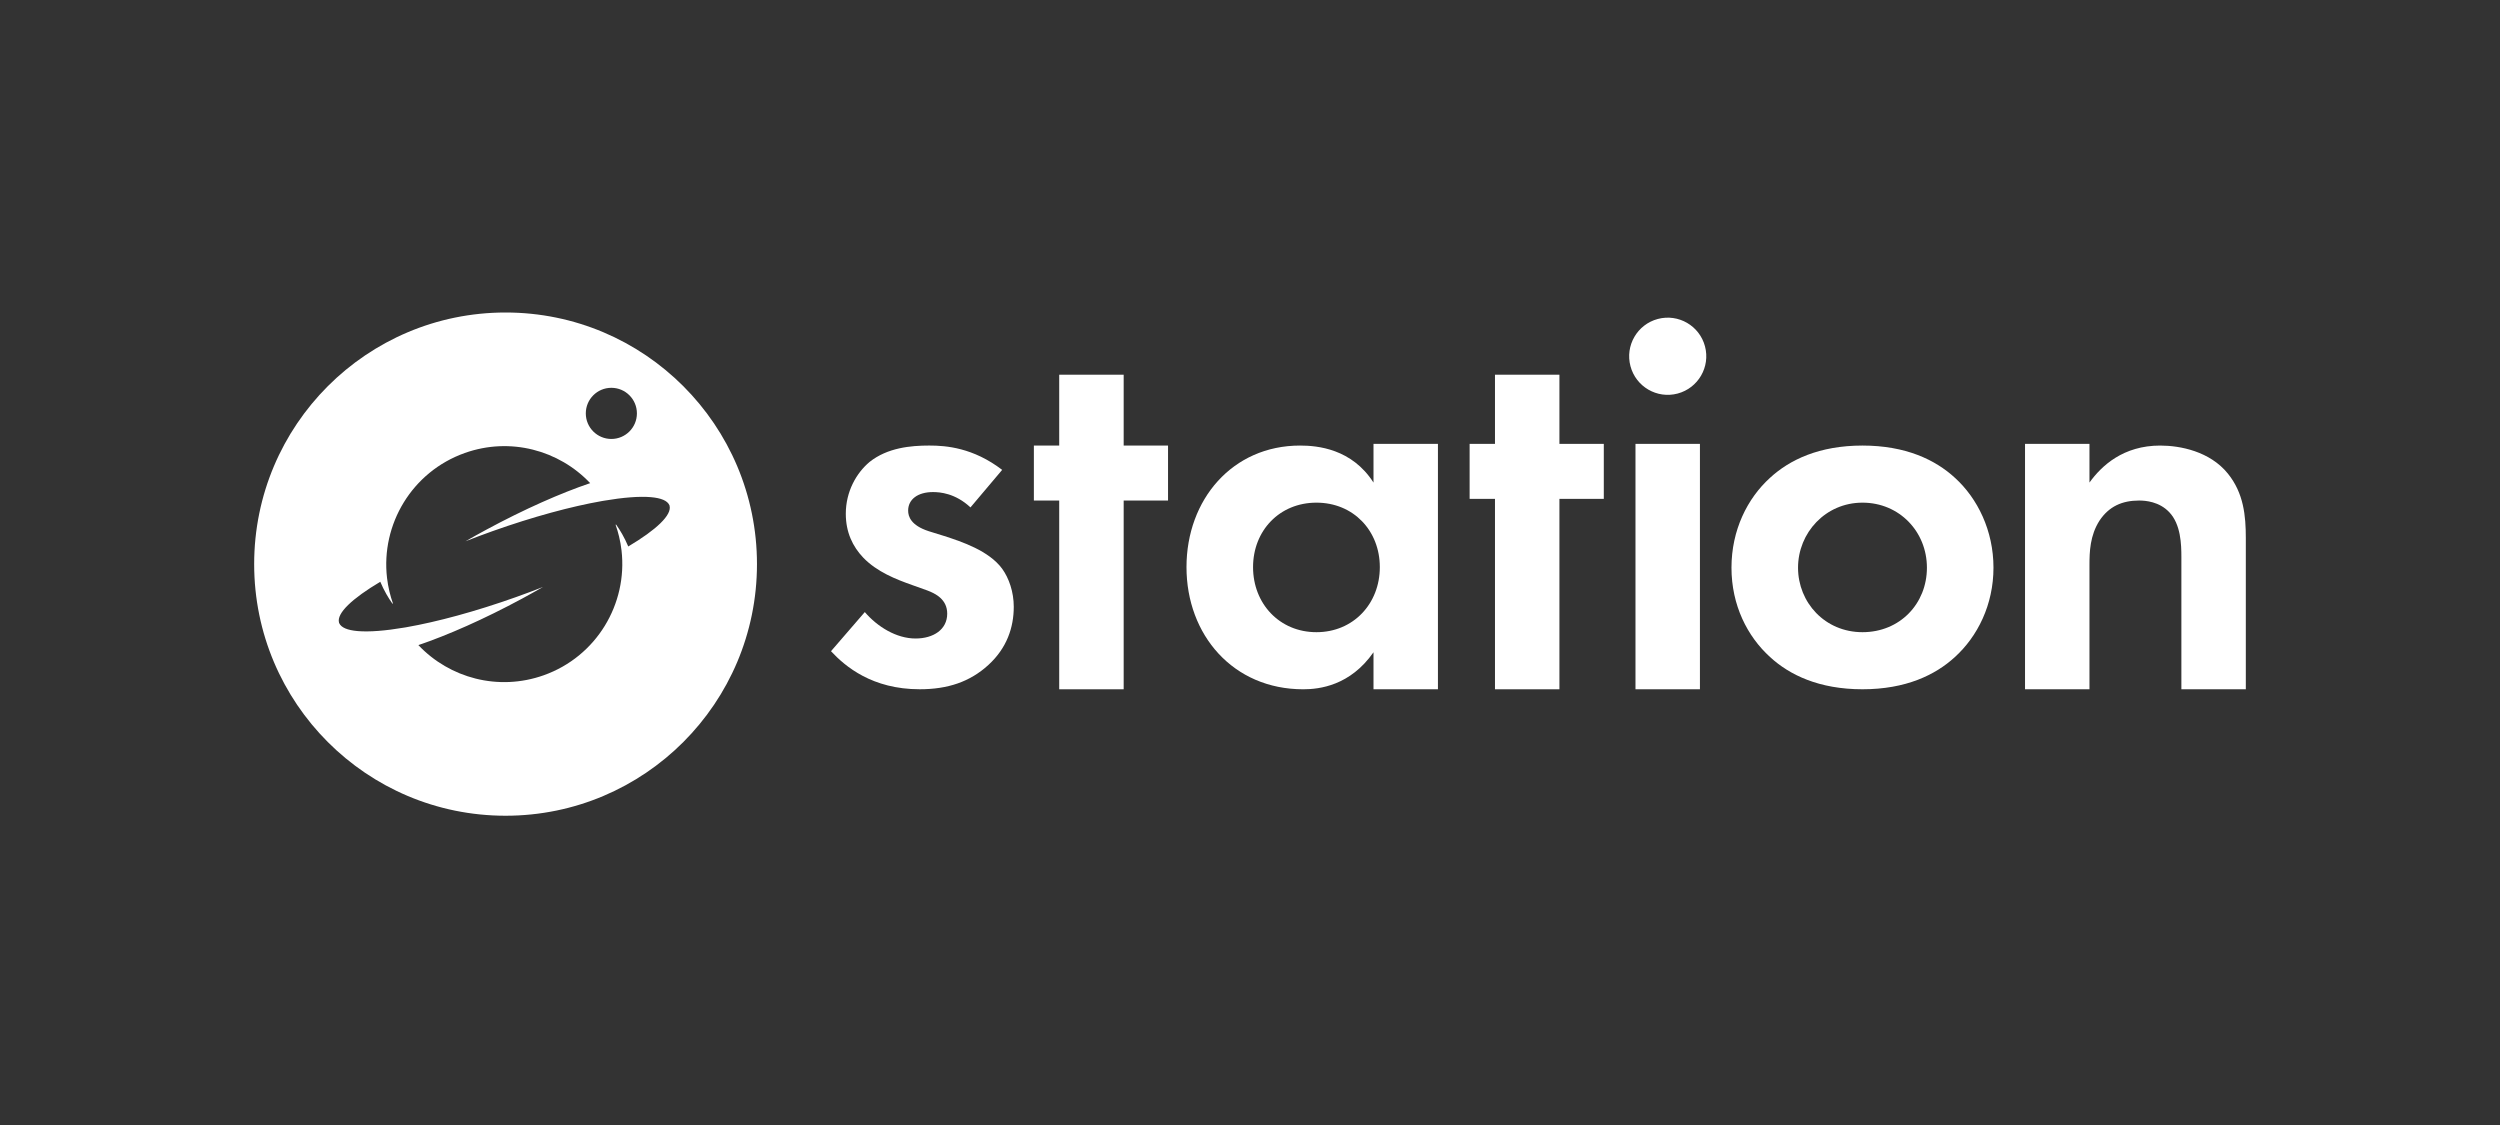
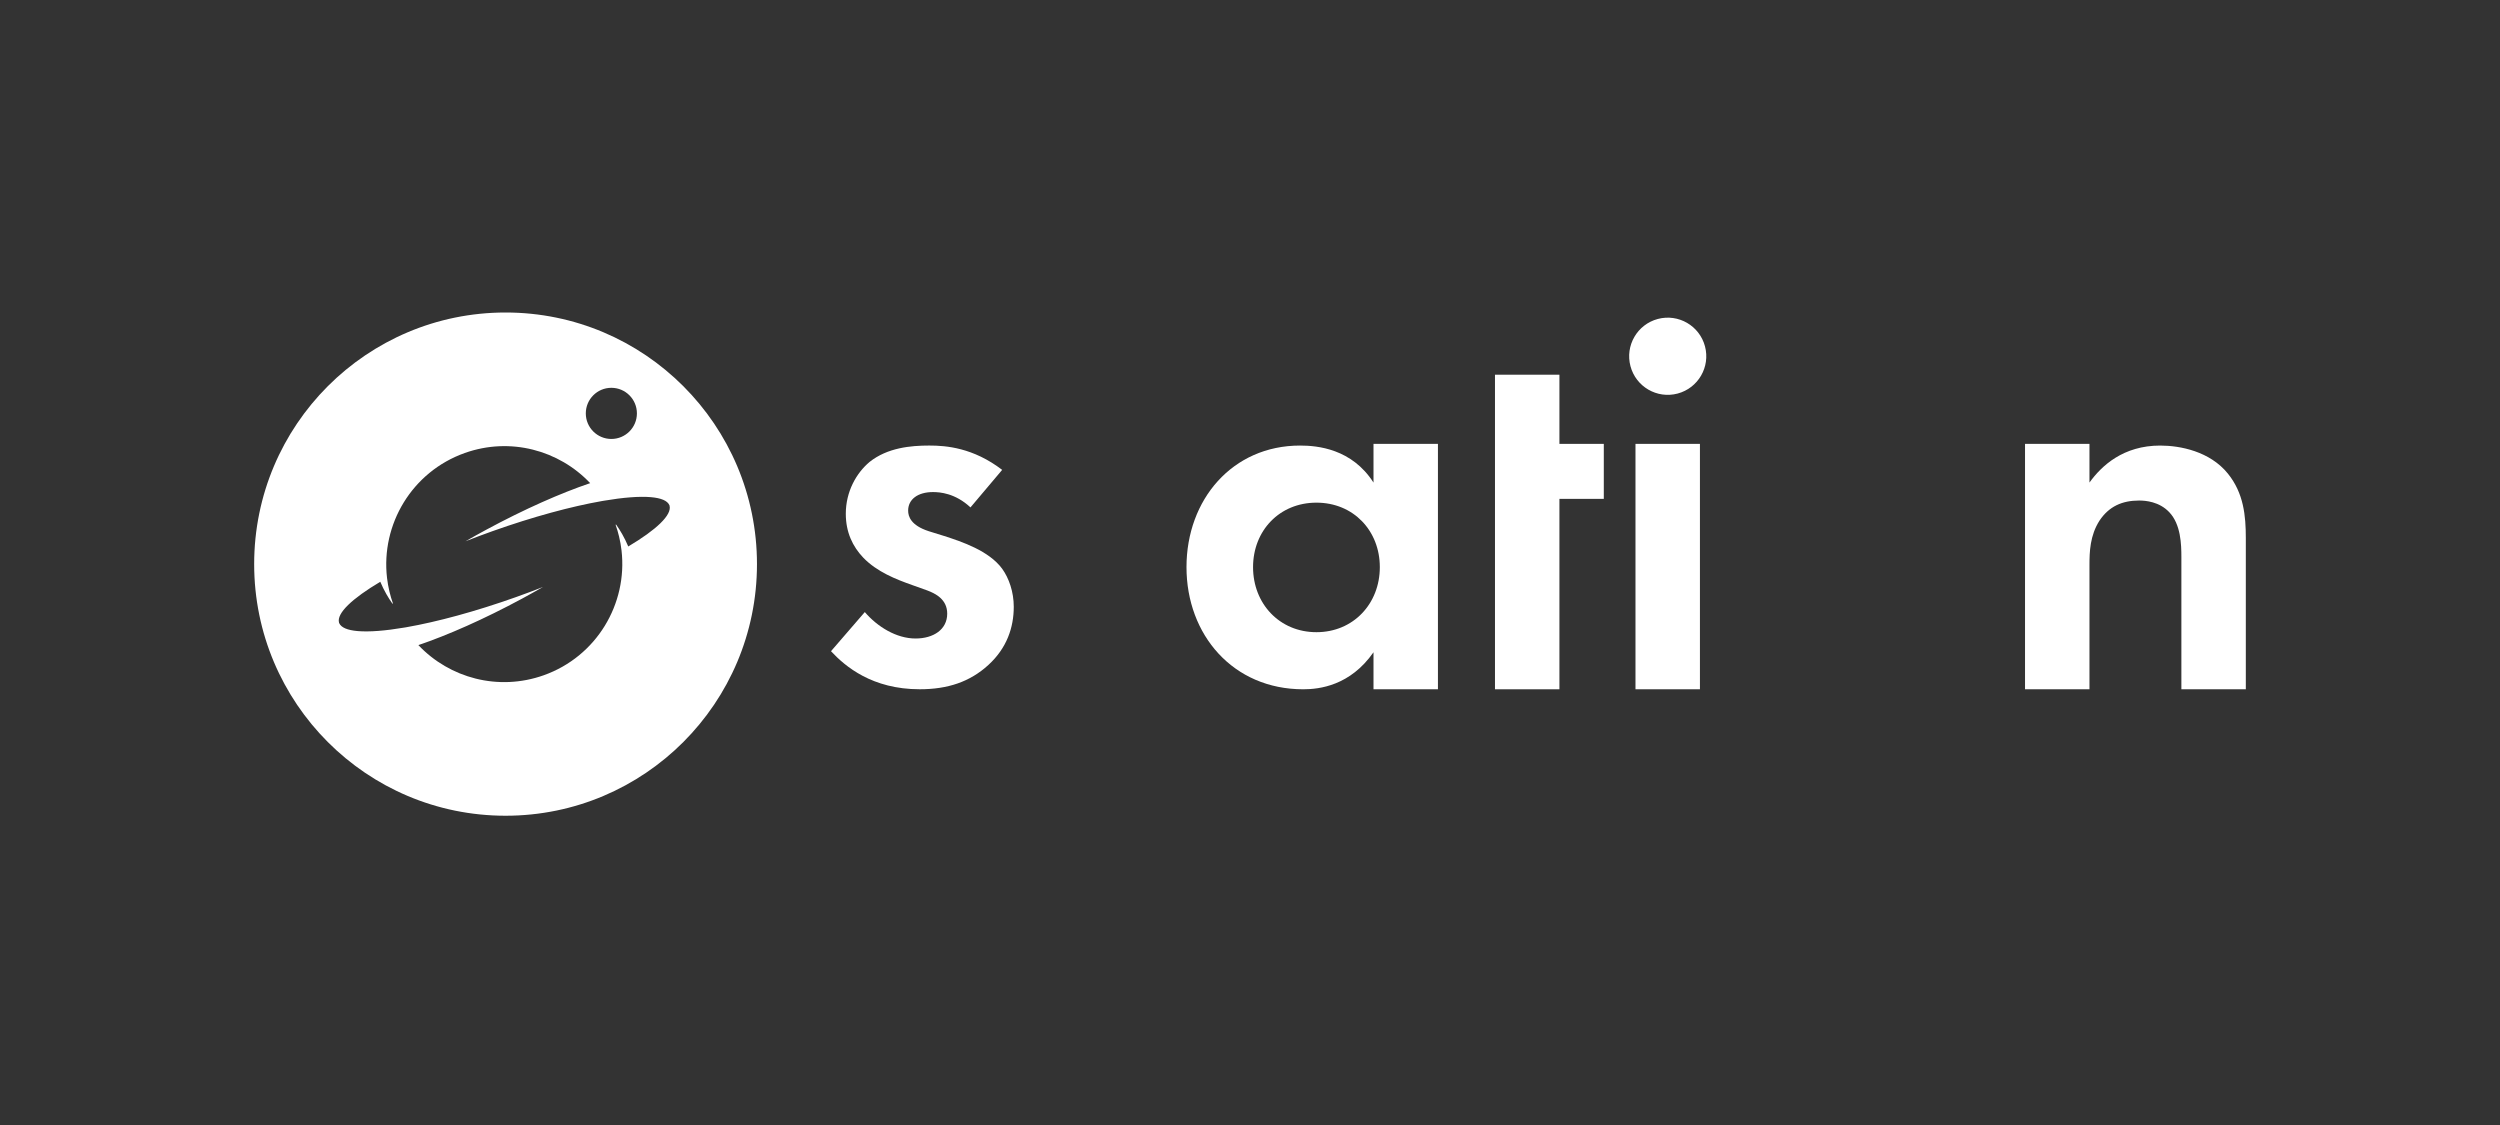
<svg xmlns="http://www.w3.org/2000/svg" width="600" height="270" viewBox="0 0 600 270" fill="none">
  <rect x="0" y="0" width="600" height="270" fill="#333333" stroke="none" />
  <g clip-path="url(#clip0_903_1256)">
    <path d="M329.637 115.815C324.44 107.693 316.198 106.934 312.016 106.934C295.788 106.934 284.758 119.875 284.758 136.116C284.758 152.357 295.915 165.428 312.777 165.428C316.707 165.428 324.06 164.539 329.64 156.546V165.428H345.105V106.53H329.64V115.813L329.637 115.815ZM315.945 151.724C307.071 151.724 300.733 144.874 300.733 136.116C300.733 127.358 307.071 120.637 315.945 120.637C324.819 120.637 331.158 127.361 331.158 136.116C331.158 144.871 324.819 151.724 315.945 151.724Z" fill="white" />
-     <path d="M269.68 89.93H254.212V106.934H248.129V120.128H254.212V165.428H269.68V120.128H280.328V106.934H269.68V89.93Z" fill="white" />
-     <path d="M374.26 89.93H358.795V106.53H352.709V119.727H358.795V165.428H374.26V119.727H384.911V106.53H374.26V89.93Z" fill="white" />
+     <path d="M374.26 89.93H358.795V106.53V119.727H358.795V165.428H374.26V119.727H384.911V106.53H374.26V89.93Z" fill="white" />
    <path d="M226.575 128.63L222.899 127.488C218.589 126.092 217.954 123.934 217.954 122.539C217.954 119.875 220.237 118.097 223.913 118.097C225.56 118.097 229.237 118.35 232.914 121.777L240.52 112.768C233.546 107.44 227.081 106.931 223.025 106.931C218.587 106.931 213.01 107.437 208.698 110.864C205.527 113.528 202.992 117.97 202.992 123.299C202.992 127.741 204.639 131.165 207.175 133.829C210.472 137.255 215.034 139.031 218.964 140.426L222.514 141.695C224.543 142.457 227.332 143.853 227.332 147.277C227.332 151.083 224.034 153.241 219.725 153.241C215.16 153.241 210.598 150.45 207.554 146.897L199.439 156.287C202.863 159.967 209.328 165.422 220.737 165.422C227.455 165.422 232.782 163.647 237.218 159.585C241.656 155.525 243.303 150.576 243.303 145.628C243.303 142.075 242.162 138.775 240.515 136.493C237.344 132.18 230.879 130.022 226.57 128.627L226.575 128.63Z" fill="white" />
    <path d="M518.461 106.934C509.587 106.934 504.39 111.756 501.472 115.815V106.533H486.006V165.427H501.472V135.609C501.472 132.436 501.598 128.503 503.881 124.95C506.163 121.523 509.331 120.128 513.39 120.128C514.911 120.128 518.208 120.381 520.617 122.919C523.405 125.836 523.532 130.658 523.532 133.705V165.425H538.997V129.139C538.997 123.81 538.491 118.353 534.688 113.66C530.379 108.332 523.279 106.936 518.461 106.936V106.934Z" fill="white" />
    <path d="M407.982 106.53H392.517V165.425H407.982V106.53Z" fill="white" />
-     <path d="M469.181 114.673C464.489 110.36 457.392 106.934 446.994 106.934C436.597 106.934 429.499 110.36 424.808 114.673C419.358 119.622 415.554 127.234 415.554 136.243C415.554 145.251 419.358 152.737 424.808 157.685C429.499 161.998 436.597 165.425 446.994 165.425C457.392 165.425 464.489 161.998 469.181 157.685C474.631 152.737 478.434 145.124 478.434 136.243C478.434 127.361 474.631 119.622 469.181 114.673V114.673ZM446.994 151.724C437.994 151.724 431.529 144.618 431.529 136.245C431.529 127.873 438.12 120.637 446.994 120.637C455.868 120.637 462.46 127.617 462.46 136.245C462.46 144.874 455.995 151.724 446.994 151.724Z" fill="white" />
    <path d="M402.629 94.453C407.568 93.14 410.509 88.068 409.198 83.125C407.886 78.181 402.819 75.238 397.879 76.55C392.94 77.863 389.999 82.935 391.31 87.878C392.622 92.822 397.689 95.765 402.629 94.453Z" fill="white" />
    <path d="M121.336 75C88.015 75 61 102.038 61 135.388C61 168.738 88.015 195.776 121.336 195.776C154.658 195.776 181.673 168.738 181.673 135.388C181.673 102.038 154.661 75 121.336 75ZM146.725 93.074C150.112 93.074 152.858 95.823 152.858 99.213C152.858 102.602 150.112 105.351 146.725 105.351C143.338 105.351 140.592 102.602 140.592 99.213C140.592 95.823 143.338 93.074 146.725 93.074ZM150.781 131.154C150.346 130.125 149.859 129.134 149.321 128.184C148.873 127.393 148.385 126.633 147.869 125.897L147.745 125.942H147.742C148.072 126.884 148.351 127.828 148.578 128.775C148.841 129.877 149.036 130.985 149.166 132.091C150.655 144.926 143.18 157.551 130.498 162.062C119.589 165.942 107.884 162.732 100.41 154.823C107.463 152.439 116.186 148.59 125.327 143.658C127.035 142.734 128.703 141.806 130.326 140.872C128.226 141.698 126.059 142.513 123.835 143.304C114.089 146.77 104.914 149.239 97.592 150.524C97.434 150.553 97.273 150.579 97.115 150.606C92.466 151.397 88.595 151.698 85.84 151.46C83.413 151.252 81.861 150.621 81.402 149.54L81.389 149.545C81.384 149.529 81.384 149.508 81.378 149.492C81.373 149.477 81.36 149.461 81.355 149.445L81.368 149.44C80.725 147.203 84.544 143.621 91.27 139.624C91.704 140.653 92.192 141.645 92.73 142.594C93.178 143.386 93.665 144.146 94.182 144.881L94.306 144.837H94.308C93.979 143.898 93.7 142.951 93.473 142.004C93.21 140.901 93.014 139.793 92.885 138.688C91.396 125.852 98.871 113.227 111.553 108.717C122.462 104.837 134.166 108.047 141.641 115.955C134.588 118.34 125.864 122.188 116.724 127.121C115.016 128.044 113.348 128.973 111.724 129.906C113.825 129.081 115.991 128.266 118.216 127.474C127.962 124.008 137.137 121.539 144.458 120.255C144.617 120.226 144.777 120.199 144.935 120.173C149.585 119.382 153.456 119.081 156.21 119.318C158.638 119.527 160.19 120.16 160.649 121.239L160.662 121.233C160.667 121.249 160.667 121.27 160.672 121.286C160.678 121.302 160.691 121.318 160.696 121.334L160.683 121.339C161.326 123.576 157.507 127.158 150.781 131.154V131.154Z" fill="white" />
  </g>
  <defs>
    <clipPath id="clip0_903_1256">
      <rect width="478" height="120.776" fill="white" transform="translate(61 75)" />
    </clipPath>
  </defs>
</svg>